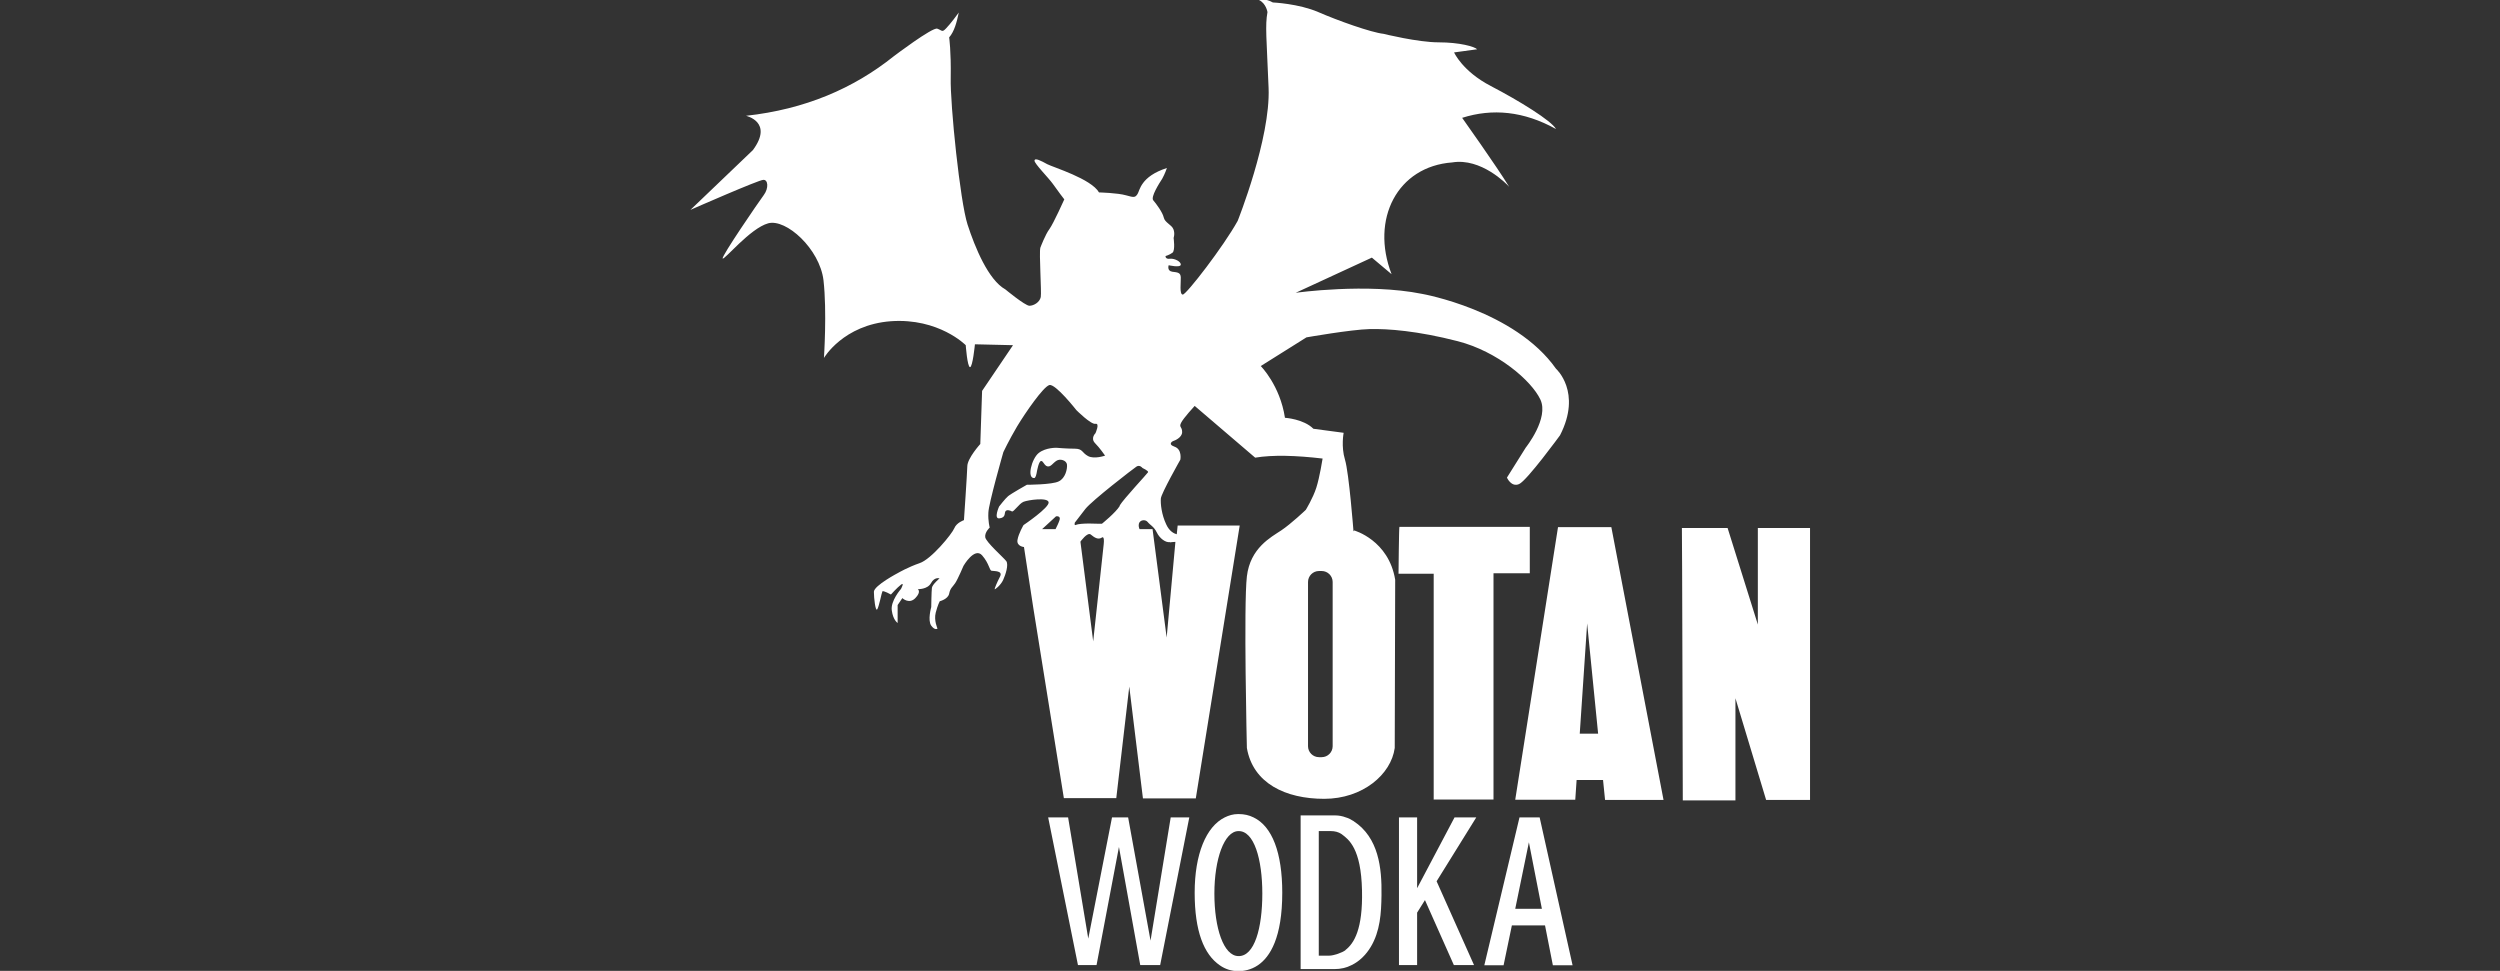
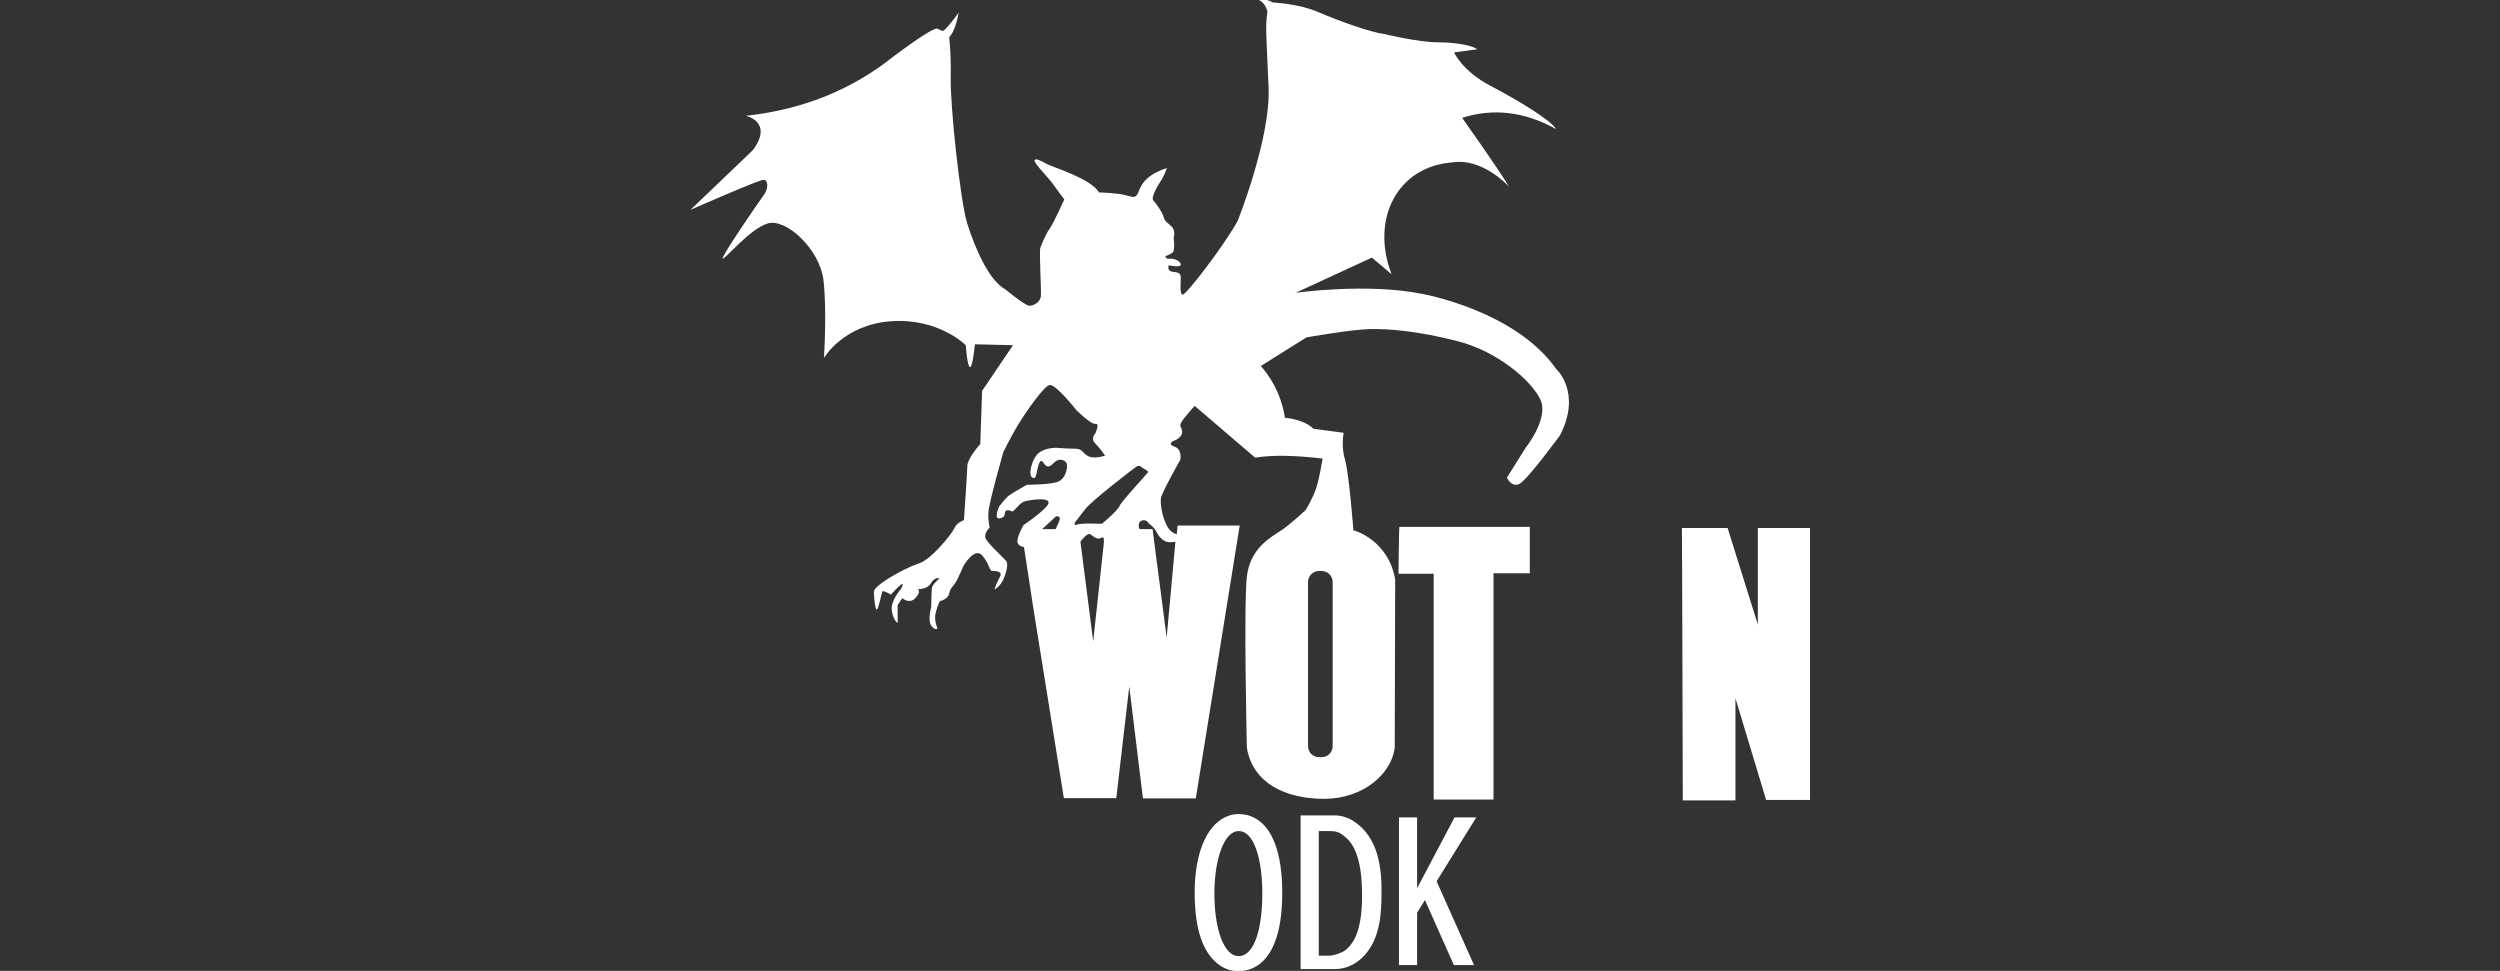
<svg xmlns="http://www.w3.org/2000/svg" id="Layer_1" version="1.1" viewBox="0 0 1116 433.4">
  <rect x="0" y="0" width="1116" height="433.4" fill="#333333" stroke="none" />
  <defs>
    <style>
      .st0 {
        fill: #fff;
      }
    </style>
  </defs>
-   <polygon class="st0" points="513.6 419.9 503.6 364.9 496.4 364.9 485.8 419 476.8 364.9 467.9 364.9 481.2 430.8 489.5 430.8 499.5 378.1 509 430.8 517.9 430.8 530.9 364.9 522.6 364.9 513.6 419.9" />
  <polygon class="st0" points="649.3 364.9 632.6 396.5 632.6 364.9 624.5 364.9 624.5 430.8 632.6 430.8 632.6 407.4 636.1 401.8 649 430.8 658 430.8 641.3 393.4 659 364.9 649.3 364.9" />
-   <path class="st0" d="M678.3,364.9l-15.7,66h8.6l3.7-17.8h14.8l3.5,17.8h8.8l-14.7-66h-9ZM676.4,405.7l6.1-29.7,5.8,29.7h-11.8Z" />
  <path class="st0" d="M604.2,366.5c-.1,0-.3-.2-.4-.2-.9-.6-1.9-1.1-3-1.4-1.5-.6-3.2-.9-4.8-.9h-15.4c0-.1,0,68.6,0,68.6h15.1c2.8,0,5.4-.6,7.7-1.8,3.5-1.7,6.4-4.6,8.5-8.1,4.2-7,4.7-15.1,4.8-23.1.2-12.2-1.3-25.7-12.4-33ZM600.7,424.1c-1.5,1.2-5.4,2.5-7.3,2.5h-4.7v-55.6h5.5c1.6,0,3.3.4,4.6,1.3,3.3,2.4,8.8,6.4,9.2,25.2.4,17.2-3.5,23.6-7.4,26.6Z" />
  <path class="st0" d="M559.6,364.9c-2-1-4.2-1.5-6.6-1.5h-.4c-2.1,0-4.1.6-5.9,1.5-8.3,4.1-13.4,16.4-13.4,33.6s4.1,27.5,11.2,32.4c2.4,1.7,5.2,2.6,8.2,2.6h.3c2.1,0,5.4-.5,8.5-2.6,5.5-3.7,10.9-12.4,10.9-32.4,0-17.9-4.5-29.6-12.8-33.6ZM552.8,426.8c-6.6-.1-10.7-12.5-10.7-27.9s4.4-27.8,10.7-27.9c7-.2,10.7,12.5,10.7,27.9s-3.5,28.1-10.7,27.9Z" />
  <path class="st0" d="M604.2,237.2s-2-26.1-3.8-32c-1.8-5.9-.6-12-.6-12l-13.5-1.8c-4.4-4.4-12.7-4.9-12.7-4.9-2.2-14.5-10.8-23.1-10.8-23.1l20.4-12.8s19.9-3.5,28.2-3.7c8.2-.2,21.4.8,39.3,5.4,17.9,4.6,32.9,17.6,36.9,26s-6.5,21.5-6.5,21.5l-8.4,13.4s1.9,4.4,5.4,2.9c3.5-1.5,18.3-21.8,18.3-21.8,9.9-19.3-1.8-29.7-1.8-29.7-18.4-26.1-59.7-33.4-59.7-33.4-24.7-5-56.5-.5-56.5-.5l34-15.7,8.8,7.4c-9.5-24.6,2.6-48.1,27.1-49.9,12.8-2.1,24.2,9.5,25.4,10.9-5.7-9.3-21-30.8-21-30.8,13.5-4.3,27.5-3,41.9,5-2-3.7-16.4-12.6-29.1-19.2-12.7-6.6-16.4-15-16.4-15l10.3-1.4c-1.1-1.2-7.9-3.1-17.2-3.1s-24.6-3.8-24.6-3.8c-5.5-.6-20.4-5.9-29.1-9.7-8.8-3.8-20.3-4.3-20.3-4.3-3.7-2.1-6.2-1.1-6.2-1.1,3.2,1.5,3.8,5.4,3.8,5.4-1.1,6.1-.4,11.4.5,33.9.9,22.5-13.8,59.3-13.8,59.3-6.3,11.4-22.9,32.9-24.5,32.9s-.8-5.6-.9-7.7c-.1-2.1-1.3-2.2-3.8-2.5-2.5-.4-1.6-2.9-1.6-2.9,0,0,5.1,1.2,5.4-.2.2-1.3-2.6-2.9-4.8-2.7-2.2.3-2-1.2-2-1.2,0,0,1.8-.5,3.1-1.5,1.3-1,.5-6.6.5-6.6,0,0,.7-1.9-.1-3.9-.8-2-3.8-2.9-4.3-5.2-.5-2.3-3.4-6.2-4.7-7.7-1.2-1.5,2.7-7.6,4-9.6,1.2-2.1,2.1-4.8,2.1-4.8-11.8,3.8-12.1,10.1-13.1,11.6s-1.4,1.7-5.1.6c-3.8-1.1-12.1-1.3-12.1-1.3-3.5-6.1-20.4-11.2-23.1-12.6-2.7-1.5-5.6-3-5.7-1.6-.1,1.3,6.2,7.6,8.2,10.4,2,2.9,5.1,6.9,5.1,6.9,0,0-4.8,10.7-6.6,13.2-1.9,2.5-4.1,8.4-4.1,8.4-.6,2.4.6,19.6.2,22-.5,2.4-3.2,3.9-5.1,3.9-2-.1-10.7-7.3-10.7-7.3-7.6-4.2-13.6-18.8-16.9-29-3.3-10.2-7.8-53.6-7.5-65.5.2-11.9-.7-18-.7-18,2.3-2.6,3.4-6.8,4.3-11.1-.4.6-3.9,5.3-5.7,7.1-1.8,1.9-1.7.9-3.9.1-2.1-.8-19.4,12.3-19.4,12.3-18,14.4-39.6,23.7-66,26.6,0,0,12.4,2.7,3.1,15.3l-27.9,26.7c1.8-.8,30.3-13.3,32.5-13.4,2.2-.2,2.5,3.7.3,6.7-2.3,3.1-19.1,27.6-18.4,28.4.7.8,12.3-13.5,20.3-15.7s23,11.4,24.7,25.4c1.6,14,.2,34.7.2,34.7,0,0,8.6-14.8,29.9-16.4,21.4-1.5,33.4,10.7,33.4,10.7,0,0,.7,9.7,1.9,9.8,1.2.1,2.2-10.2,2.2-10.2l17,.4-13.8,20.4-.8,23.7s-5.8,6.4-5.8,10c-.1,3.6-1.5,24-1.5,24,0,0-3.3,1.1-4.3,3.6-1,2.5-10.3,13.9-15.5,15.6-5.2,1.8-9.5,4.3-9.5,4.3,0,0-10.9,5.7-10.9,8.5s.7,9,1.5,7.8,2-7.6,2.3-8c.4-.5,3.8,1.4,3.8,1.4,0,0,2.8-3.1,4.5-4.4s0,1.9,0,1.9c0,0-4.8,5.4-4.1,9.7.6,4.3,2.6,5.5,2.6,5.5v-8c0,0,2.1-3.1,2.1-3.1,0,0,3,2.9,5.8,0,2.8-2.9,1.1-4,1.1-4,0,0,4.3.2,5.9-2.7,1.6-2.9,3.8-2.1,3.8-2.1,0,0-3.2,2.7-3.4,4.2-.2,1.5-.3,8.6-.3,8.6,0,0-1.7,5.9,0,8.3,1.7,2.3,2.8,1.3,2.8,1.3,0,0-1.7-3.6-.8-7.1.9-3.5,1.8-5.1,1.8-5.1,0,0,3.7-.9,4.2-3.4.5-2.5,1.5-2.9,2.7-4.7,1.2-1.8,3.7-7.7,3.7-7.7,0,0,4.9-8.5,8.3-4.7,3.3,3.8,3.2,6.8,4.3,6.9,1.1.2,5.1-.1,3.7,2.6-1.4,2.7-2.4,5.2-2.4,5.6s2.7-1.7,3.8-4.1,2.5-6.8,1.4-8.4c-1.2-1.6-9.1-8.5-9.4-10.7-.3-2.2,2-4.3,2-4.3,0,0-.8-2.9-.6-6.6,0-3.7,6.7-27.1,6.7-27.1,0,0,2.4-5.1,6.1-11.4,3.8-6.3,11.7-17.7,14.4-18.5,2.7-.8,12.1,11.2,12.1,11.2,0,0,6.5,6.5,8.5,6.1,2.1-.4,0,4.2,0,4.2,0,0-2.3,2.2-.2,4.4,2.1,2.1,4.5,5.6,4.5,5.6,0,0-4.8,1.7-7.6.2-2.8-1.5-2.3-3.3-5.9-3.3s-8.1-.4-8.1-.4c0,0-4.8-.2-8,2.3-3.2,2.5-5.5,11.6-1.9,11.2,0,0,.6-.3.9-2,.3-1.7,1-5.4,2-5.6,1-.2,1.4,2.1,2.9,2.4s2.4-1.5,4-2.5c1.6-1.1,4.5-.2,4.7,1.7s-.7,6.1-3.7,7.5c-2.9,1.5-14.2,1.5-14.2,1.5,0,0-7.1,4-8.4,5.1-1.3,1.1-4,4.6-4,4.6,0,0-2.6,5.7.2,5.3,2.8-.4,2.1-2.2,2.6-3.1.5-.9,2.1-.5,2.9,0,.8.4,3.2-3.5,5.2-4.3,2-.8,10.8-2.1,11.2.2.4,2.4-11.2,10.2-11.2,10.2,0,0-2.2,3.7-2.7,6.6-.5,2.9,2.9,3.2,2.9,3.2l4.1,26.8,13.7,85.3h23.4l5.8-49.8,6.1,49.9h23.6l19.6-121.8h-27.7l-.4,3.9c-1.2-.3-3.3-1.3-4.7-4.4-2.1-4.4-2.6-9.3-2.4-11.6s8.7-17.3,8.7-17.3c0,0,.9-4.6-2.6-5.8-3.4-1.2-.6-2.6-.4-2.6s3.8-1.4,3.8-3.9c0-2.6-1.5-2-.5-4.1,1-2.1,6.1-7.6,6.1-7.6l27,23.1c7.8-1.3,18.2-1,30.1.4,0,0-1.3,8.3-2.8,13-1.5,4.7-4.7,9.9-4.7,9.9,0,0-6.5,6.2-11,9.2-4.5,3-13.8,7.8-15.3,20.5-1.5,12.7,0,76.6,0,76.6,2.7,15.8,17.3,22.7,34.5,22.7s29.9-10.9,31.5-22.7l.2-75.1c-2.9-17.7-18.3-22-18.3-22ZM473,232.1c-.4,1.3-1.3,3.1-1.8,4.1h-6l6.2-5.7s2.2-.4,1.6,1.6ZM492.7,242.9c-.4,3.8-4.7,43.4-4.7,43.4l-5.7-44.5s3.1-4.4,4.6-3.2c1.5,1.2,3.2,2.6,5.1,1.3,0,0,1.1-.8.7,3ZM499.9,225.8c-1.8,3-8,8-8,8,0,0-3.4,0-5.8-.1-2.3,0-5,.2-5.8.6-.9.5-.5-1-.5-1,0,0,1.7-2.2,4.7-6.1,3-3.8,21.3-17.9,22.8-18.9,1.5-1,2.7.6,2.7.6,0,0,2.8,1.3,2.5,1.9-.3.6-10.9,11.9-12.7,14.9ZM522.3,242.1c.9-.1,1.7-.2,2.4-.2l-3.9,42.7-6.3-48.4h-5.8c-.3-.6-.5-1.5-.3-2.4.4-1.7,2.8-2.1,3.9-.8,1.1,1.4,2.8,2,4.1,4.7,1.3,2.7,4,4.6,5.8,4.3ZM594.9,333.1c0,2.7-2.2,4.9-4.9,4.9h-1.2c-2.7,0-4.9-2.2-4.9-4.9v-73.3c0-2.7,2.2-4.9,4.9-4.9h1.2c2.7,0,4.9,2.2,4.9,4.9v73.3Z" />
  <path class="st0" d="M640.1,356.9h26.6v-101h16.2v-20.7h-58.2c-.2,0-.4,20.9-.4,20.9h15.7v100.9Z" />
-   <path class="st0" d="M695.5,235.3l-19.1,121.7h26.8l.6-8.8h11.8l.9,8.9h26.1l-23.3-121.8h-23.9ZM705.2,327.5l3.3-49.2,4.9,49.2h-8.3Z" />
  <path class="st0" d="M784.7,235.6v43.2l-13.5-43.1h-20.4c.1,0,.4,121.6.4,121.6h23.5v-45.6l13.7,45.4h19.6v-121.4h-23.3Z" />
</svg>